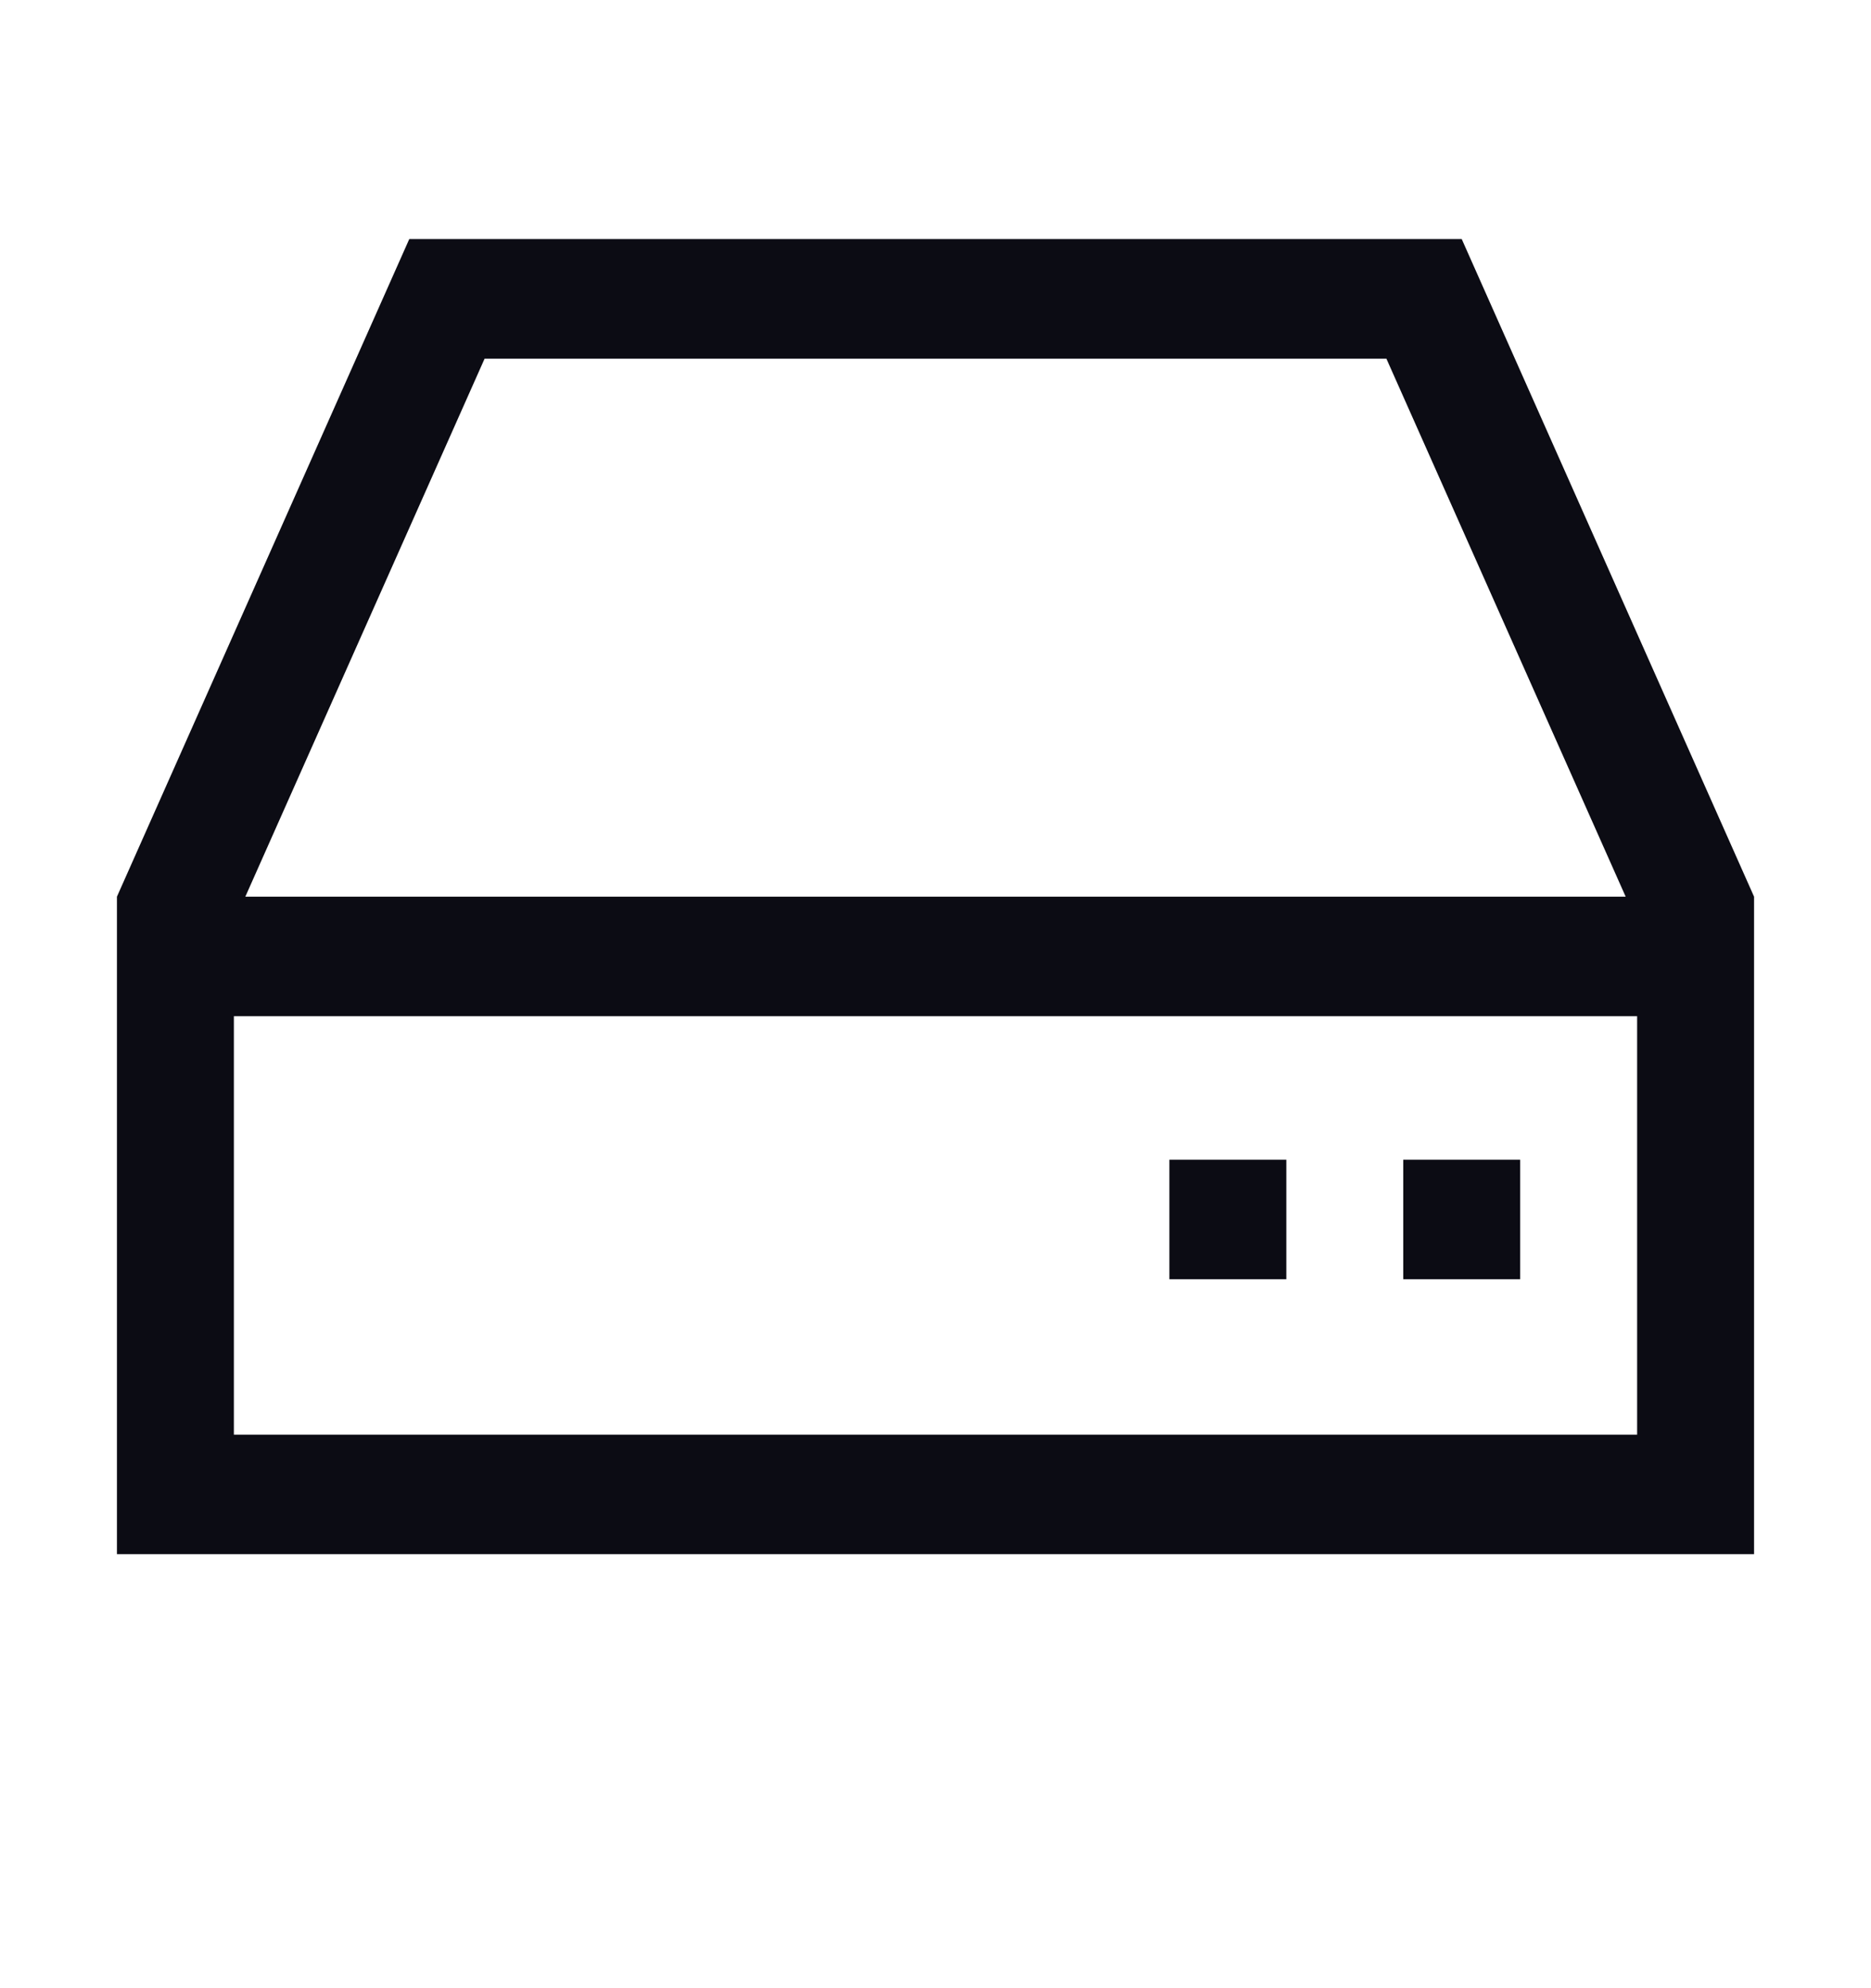
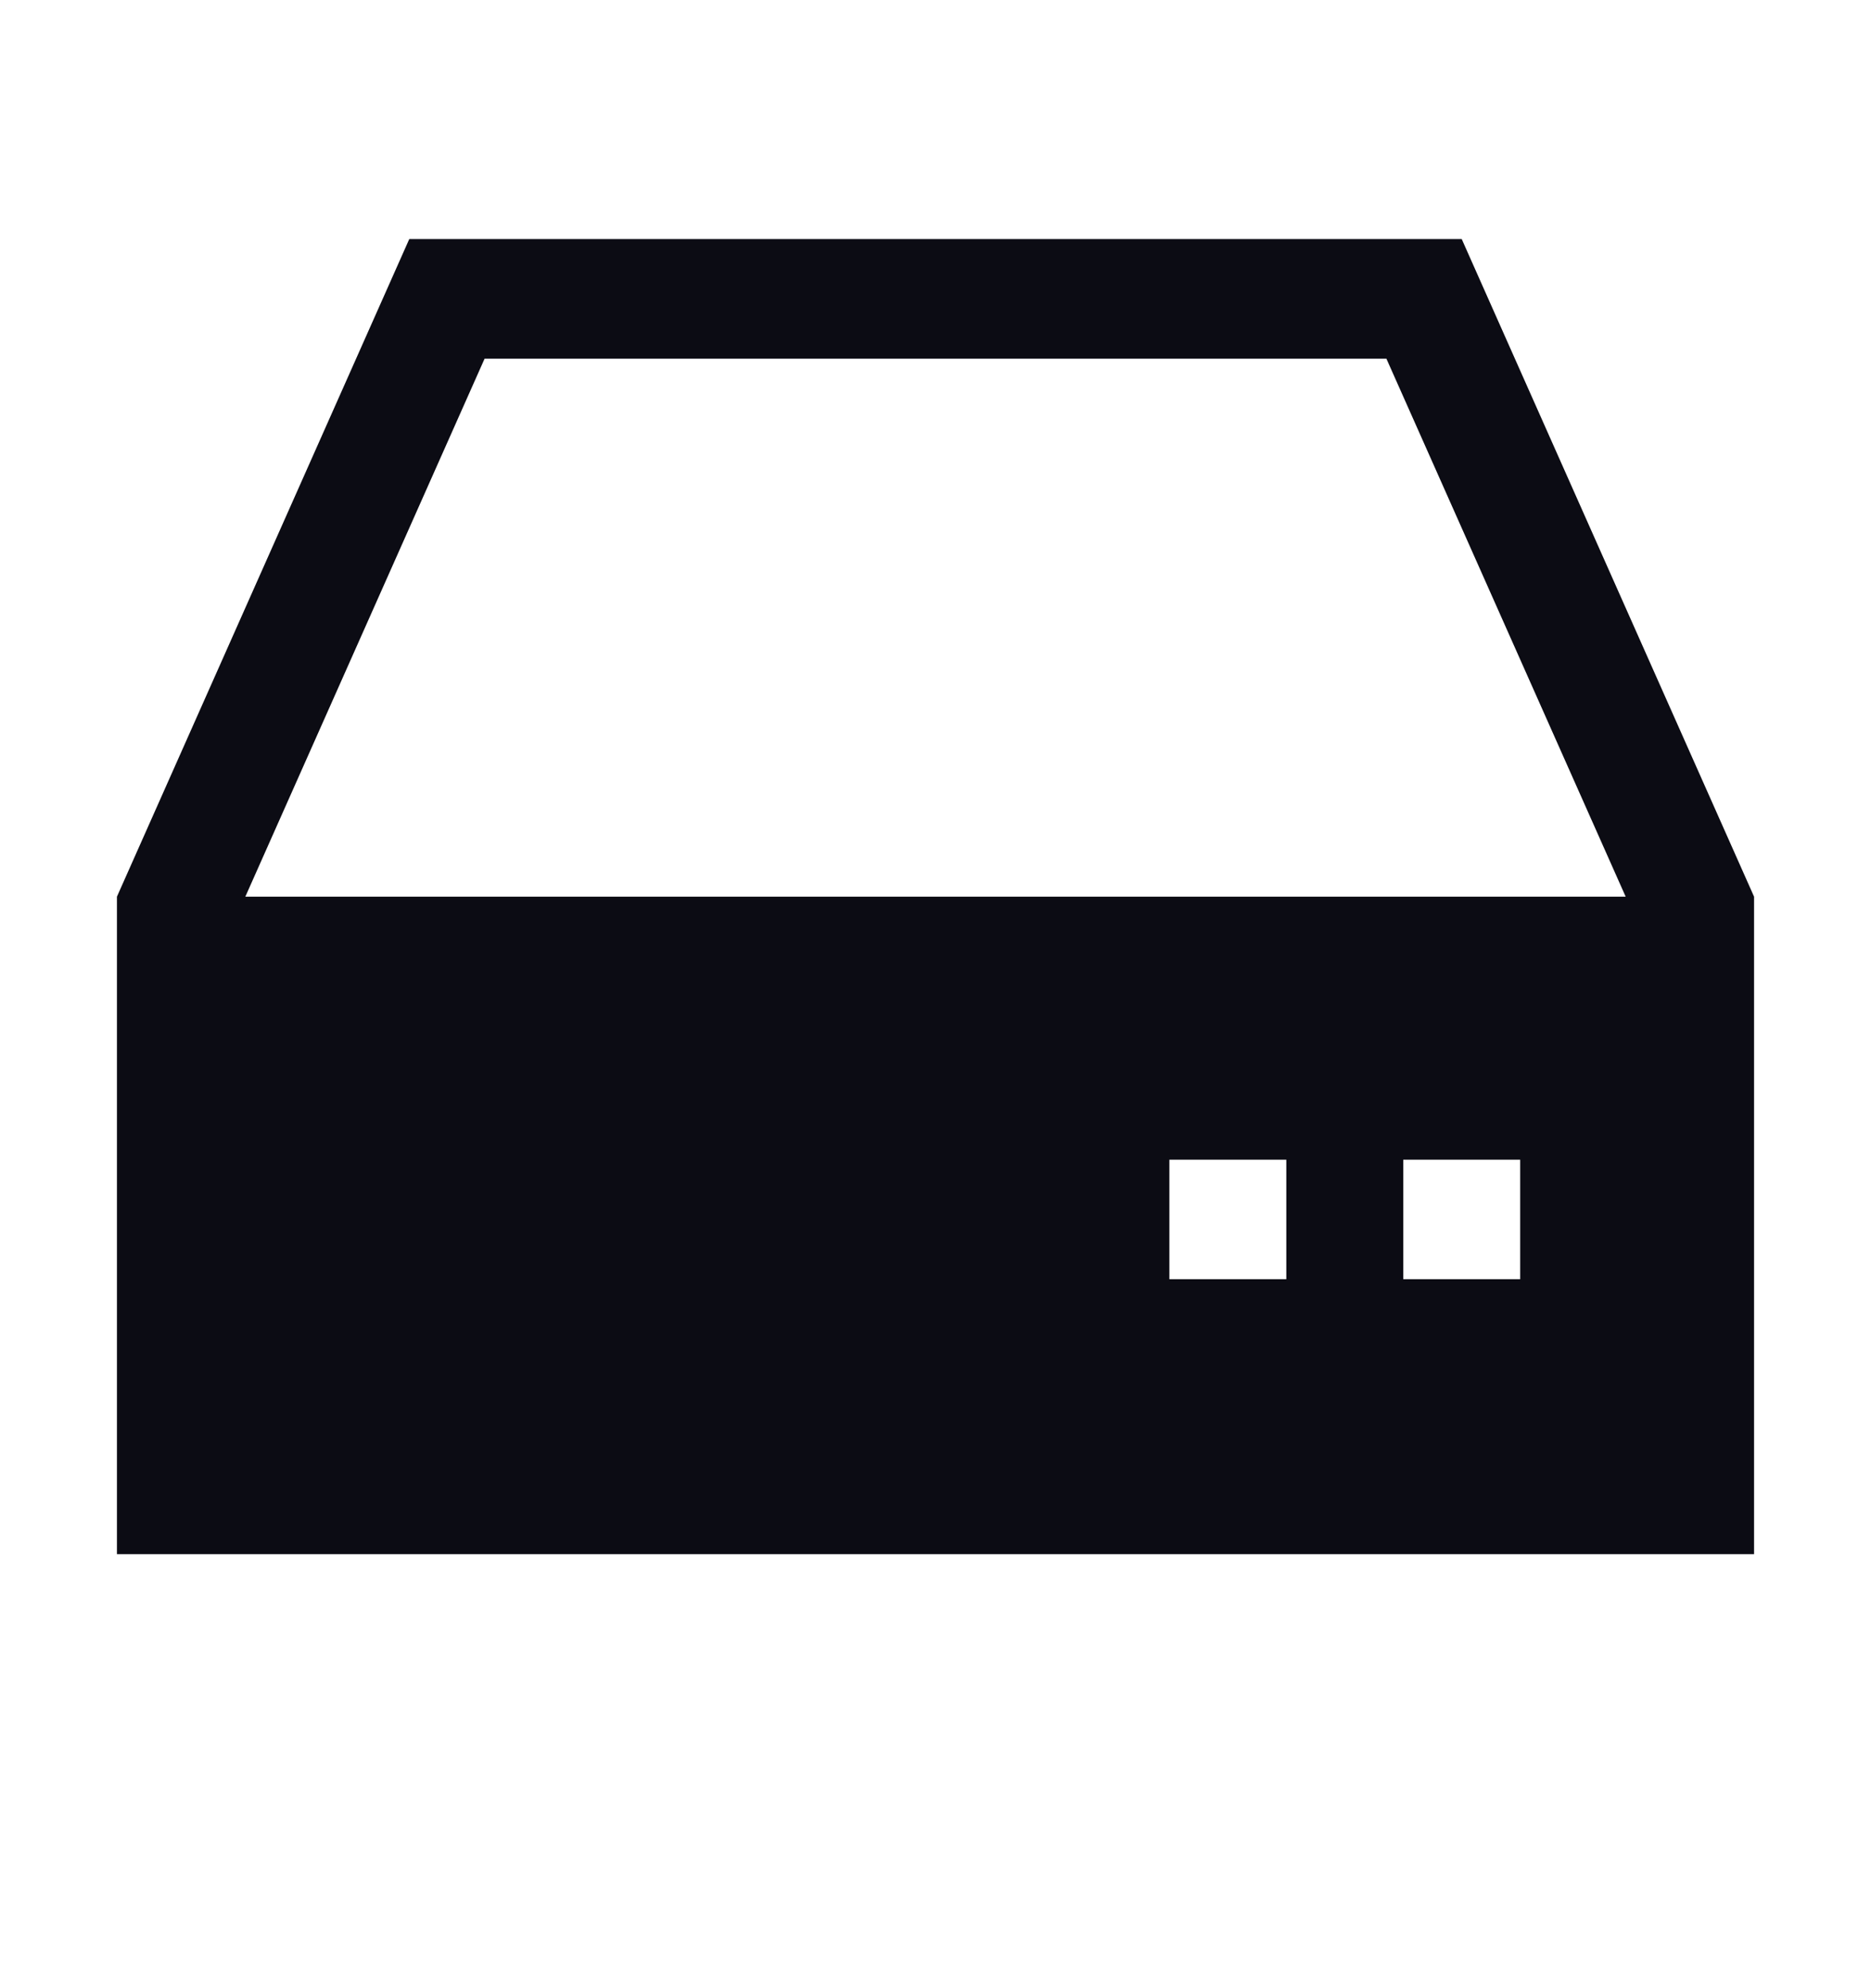
<svg xmlns="http://www.w3.org/2000/svg" width="16" height="17" viewBox="0 0 16 17" fill="none">
-   <path fill-rule="evenodd" clip-rule="evenodd" d="M11.856 3.067L13.902 7.667H2.098L4.144 3.067H11.856ZM14 8.689H2V12.267H14V8.689ZM12.5 2.044H3.5L1 7.667V13.289H15V7.667L12.5 2.044ZM12 10.938V9.916H13V10.938H12ZM10 10.938H11V9.916H10V10.938Z" fill="#0C0C14" />
+   <path fill-rule="evenodd" clip-rule="evenodd" d="M11.856 3.067L13.902 7.667H2.098L4.144 3.067H11.856ZM14 8.689H2V12.267V8.689ZM12.5 2.044H3.5L1 7.667V13.289H15V7.667L12.5 2.044ZM12 10.938V9.916H13V10.938H12ZM10 10.938H11V9.916H10V10.938Z" fill="#0C0C14" />
</svg>